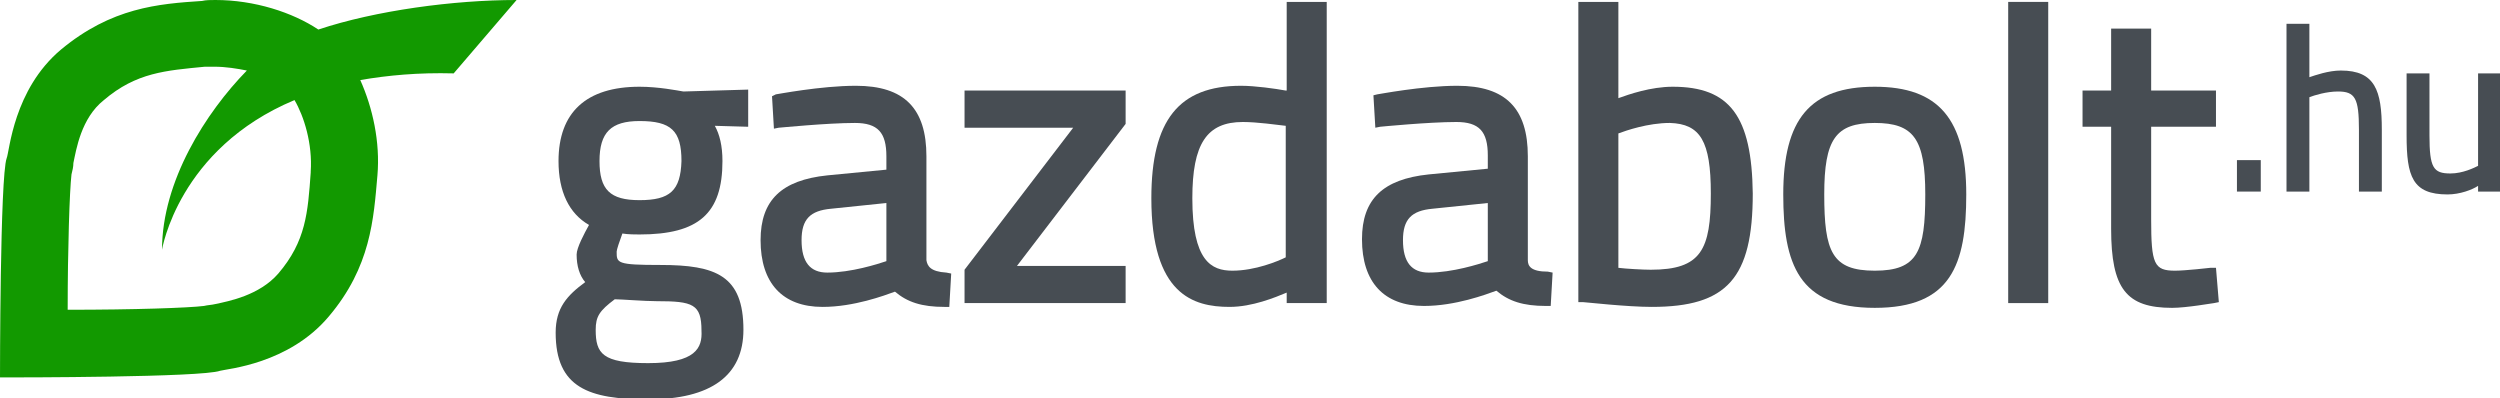
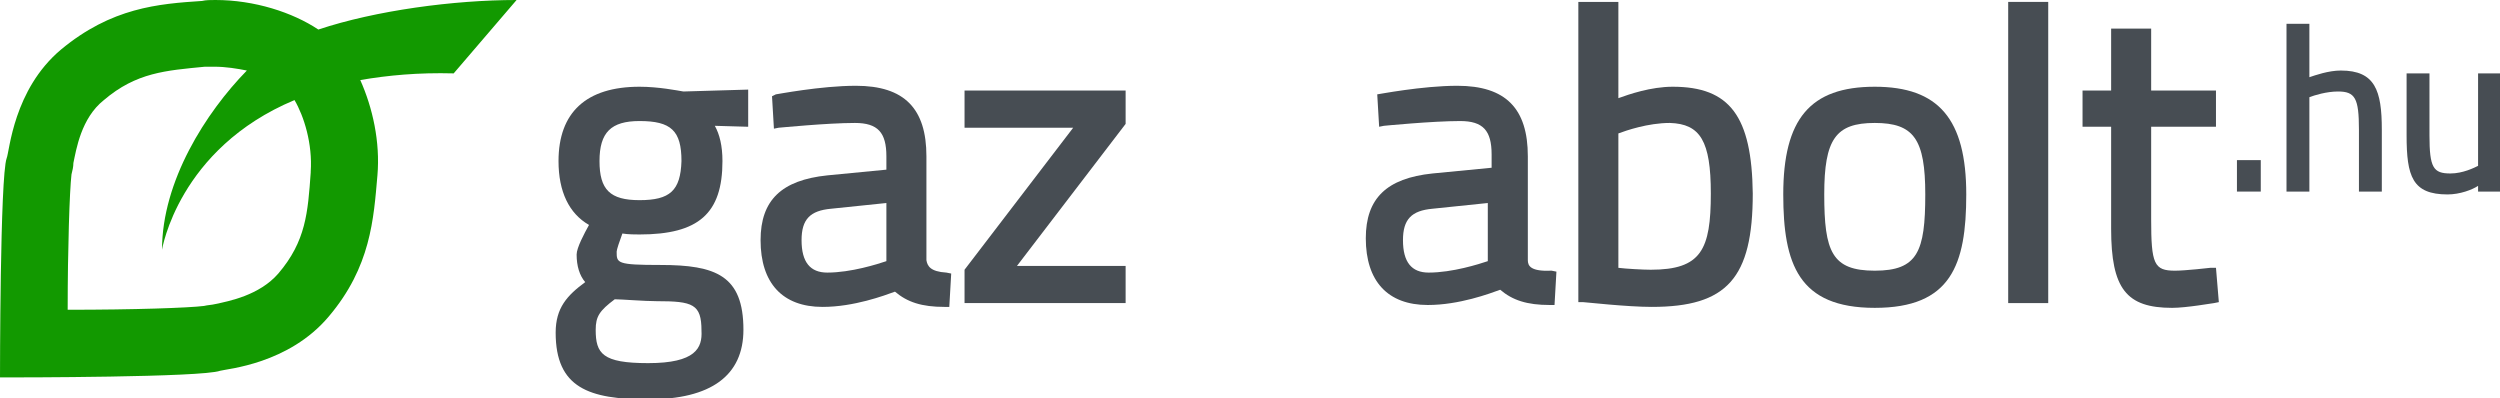
<svg xmlns="http://www.w3.org/2000/svg" version="1.1" id="Layer_1" x="0px" y="0px" viewBox="0 0 262.3 41.8" style="enable-background:new 0 0 262.3 41.8;" xml:space="preserve">
  <style type="text/css">
	.st0{fill:#474D53;}
	.st1{fill:#129900;}
</style>
  <g>
    <path class="st0" d="M67.1,9.1c-5.6,0-8.5,2.7-8.5,7.8c0,3.2,1.1,5.5,3.2,6.7c-0.5,0.9-1.3,2.4-1.3,3.1c0,1.2,0.3,2.2,0.9,2.9   c-1.9,1.4-3.1,2.7-3.1,5.3c0,5.8,3.5,7,9.7,7c6.6,0,10-2.5,10-7.3c0-5.7-2.9-6.8-8.7-6.8c-4.6,0-4.6-0.2-4.6-1.4   c0-0.2,0.3-1.1,0.6-1.9c0.6,0.1,1.4,0.1,1.8,0.1c6.2,0,8.7-2.2,8.7-7.7c0-1.6-0.3-2.8-0.8-3.7l3.5,0.1V9.4l-6.8,0.2   C71.1,9.5,69.1,9.1,67.1,9.1 M67.1,21c-3.1,0-4.2-1.1-4.2-4.1c0-3,1.2-4.2,4.2-4.2c3.3,0,4.4,1,4.4,4.2C71.4,20,70.3,21,67.1,21    M68,38.1c-4.8,0-5.5-1-5.5-3.5c0-1.4,0.4-2,2-3.2c0.7,0,3.1,0.2,4.4,0.2c3.8,0,4.7,0.3,4.7,3.1C73.7,36.5,73,38.1,68,38.1" />
    <path class="st0" d="M97.2,27.3V16.4c0-5-2.3-7.4-7.4-7.4c-3.7,0-8.3,0.9-8.4,0.9L81,10.1l0.2,3.4l0.5-0.1c0.1,0,5.1-0.5,8-0.5   c2.4,0,3.3,1,3.3,3.5v1.4l-6.2,0.6c-4.8,0.5-7,2.6-7,6.8c0,4.5,2.3,7,6.5,7c3.3,0,6.5-1.2,7.6-1.6c1.3,1.1,2.8,1.6,5.2,1.6h0.5   l0.2-3.5l-0.5-0.1C97.6,28.5,97.3,27.9,97.2,27.3 M93,21.3v6.1c-0.9,0.3-3.7,1.2-6.2,1.2c-1.8,0-2.7-1.1-2.7-3.4   c0-2.2,0.9-3.1,3.1-3.3L93,21.3z" />
    <polygon class="st0" points="101.2,13.4 112.6,13.4 101.2,28.3 101.2,31.8 118.1,31.8 118.1,27.9 106.7,27.9 118.1,13 118.1,9.5    101.2,9.5  " />
-     <path class="st0" d="M134.9,9.5c-1.1-0.2-3.2-0.5-4.7-0.5c-6.5,0-9.4,3.6-9.4,11.8c0,10.1,4.4,11.4,8.2,11.4c2.4,0,4.8-1,6-1.5v1.1   h4.2V0.2h-4.2V9.5z M125.1,20.8c0-5.7,1.5-8,5.3-8c1.5,0,3.6,0.3,4.5,0.4V27c-0.8,0.4-3.2,1.4-5.6,1.4   C127.1,28.4,125.1,27.4,125.1,20.8" />
-     <path class="st0" d="M160.3,27.3V16.4c0-5-2.3-7.4-7.4-7.4c-3.7,0-8.3,0.9-8.4,0.9l-0.4,0.1l0.2,3.4l0.5-0.1c0,0,5.1-0.5,8-0.5   c2.4,0,3.3,1,3.3,3.5v1.4l-6.2,0.6c-4.8,0.5-7,2.6-7,6.8c0,4.5,2.3,7,6.5,7c3.3,0,6.5-1.2,7.6-1.6c1.3,1.1,2.8,1.6,5.2,1.6h0.5   l0.2-3.5l-0.5-0.1C160.6,28.5,160.3,27.9,160.3,27.3 M156.1,21.3v6.1c-0.9,0.3-3.7,1.2-6.2,1.2c-1.8,0-2.7-1.1-2.7-3.4   c0-2.2,0.9-3.1,3.1-3.3L156.1,21.3z" />
+     <path class="st0" d="M160.3,27.3V16.4c0-5-2.3-7.4-7.4-7.4c-3.7,0-8.3,0.9-8.4,0.9l0.2,3.4l0.5-0.1c0,0,5.1-0.5,8-0.5   c2.4,0,3.3,1,3.3,3.5v1.4l-6.2,0.6c-4.8,0.5-7,2.6-7,6.8c0,4.5,2.3,7,6.5,7c3.3,0,6.5-1.2,7.6-1.6c1.3,1.1,2.8,1.6,5.2,1.6h0.5   l0.2-3.5l-0.5-0.1C160.6,28.5,160.3,27.9,160.3,27.3 M156.1,21.3v6.1c-0.9,0.3-3.7,1.2-6.2,1.2c-1.8,0-2.7-1.1-2.7-3.4   c0-2.2,0.9-3.1,3.1-3.3L156.1,21.3z" />
    <path class="st0" d="M175.5,9.1c-2.3,0-4.6,0.8-5.7,1.2V0.2h-4.2v31.5l0.5,0c0.2,0,4.6,0.5,7.2,0.5c7.9,0,10.6-3,10.6-11.9   C183.8,12.2,181.5,9.1,175.5,9.1 M179.5,20.3c0,5.9-1,8-6.3,8c-0.8,0-2.6-0.1-3.4-0.2V14c0.8-0.3,3.1-1.1,5.4-1.1   C178.4,13,179.5,14.8,179.5,20.3" />
    <path class="st0" d="M196.7,9.1c-6.8,0-9.6,3.4-9.6,11.3c0,7.3,1.6,11.9,9.6,11.9c8,0,9.6-4.5,9.6-11.9   C206.3,12.5,203.4,9.1,196.7,9.1 M202,20.4c0,6-0.8,8-5.3,8c-4.5,0-5.3-2-5.3-8c0-5.8,1.2-7.5,5.3-7.5   C200.8,12.9,202,14.6,202,20.4" />
    <rect x="210.7" y="0.2" class="st0" width="4.2" height="31.6" />
    <path class="st0" d="M231.9,28.1c0,0-2.6,0.3-3.7,0.3c-2.2,0-2.5-0.7-2.5-5.4v-9.7h6.8V9.5h-6.8V3h-4.2v6.5h-3v3.8h3V24   c0,6.3,1.6,8.3,6.4,8.3c1.5,0,4.3-0.5,4.4-0.5l0.5-0.1l-0.3-3.6L231.9,28.1z" />
    <rect x="234.7" y="16.8" class="st0" width="2.5" height="3.3" />
    <path class="st0" d="M245.6,7.4c-1.3,0-2.7,0.5-3.3,0.7V2.5h-2.4v17.6h2.4v-9.9c0.5-0.2,1.8-0.6,3-0.6c1.8,0,2.2,0.7,2.2,4v6.5h2.4   v-6.5C249.9,9.5,249.2,7.4,245.6,7.4" />
    <path class="st0" d="M260,7.7v9.7c-0.4,0.2-1.6,0.8-2.9,0.8c-1.8,0-2.2-0.6-2.2-4V7.7h-2.4v6.5c0,4.3,0.6,6.2,4.3,6.2   c1.3,0,2.6-0.5,3.2-0.9v0.6h2.4V7.7H260z" />
    <path class="st1" d="M33.4,3.1C30.7,1.3,26.7,0,22.6,0c-0.5,0-1,0-1.4,0.1c-4.6,0.3-9.5,0.7-14.8,5.1c-5,4.2-5.4,10.7-5.7,11.4   C0,18.5,0,39.6,0,39.6h0.1c1.7,0,21.1,0,23-0.7c0.7-0.2,7.2-0.7,11.4-5.7c4.4-5.2,4.7-10.2,5.1-14.8c0.3-3.5-0.5-7.1-1.8-10   c2.9-0.5,6.1-0.8,9.8-0.7L54.2,0C47.6,0,39.4,1.1,33.4,3.1 M32.6,18l0,0.1c-0.3,4.2-0.5,7.2-3.4,10.6c-2,2.3-5.2,2.9-6.6,3.2   c-0.4,0.1-0.8,0.1-1.2,0.2c-1.6,0.2-7.3,0.4-14.3,0.4C7.1,26.1,7.3,20,7.5,18.3c0.1-0.4,0.2-0.8,0.2-1.2c0.3-1.4,0.8-4.7,3.2-6.6   c3.4-2.9,6.5-3.1,10.6-3.5l0.1,0c0.3,0,0.6,0,0.9,0c1.2,0,2.4,0.2,3.4,0.4C21.6,11.8,17,19,17,26.2c0,0,1.7-10.6,13.9-15.7   C31.9,12.2,32.8,15.1,32.6,18" />
  </g>
</svg>